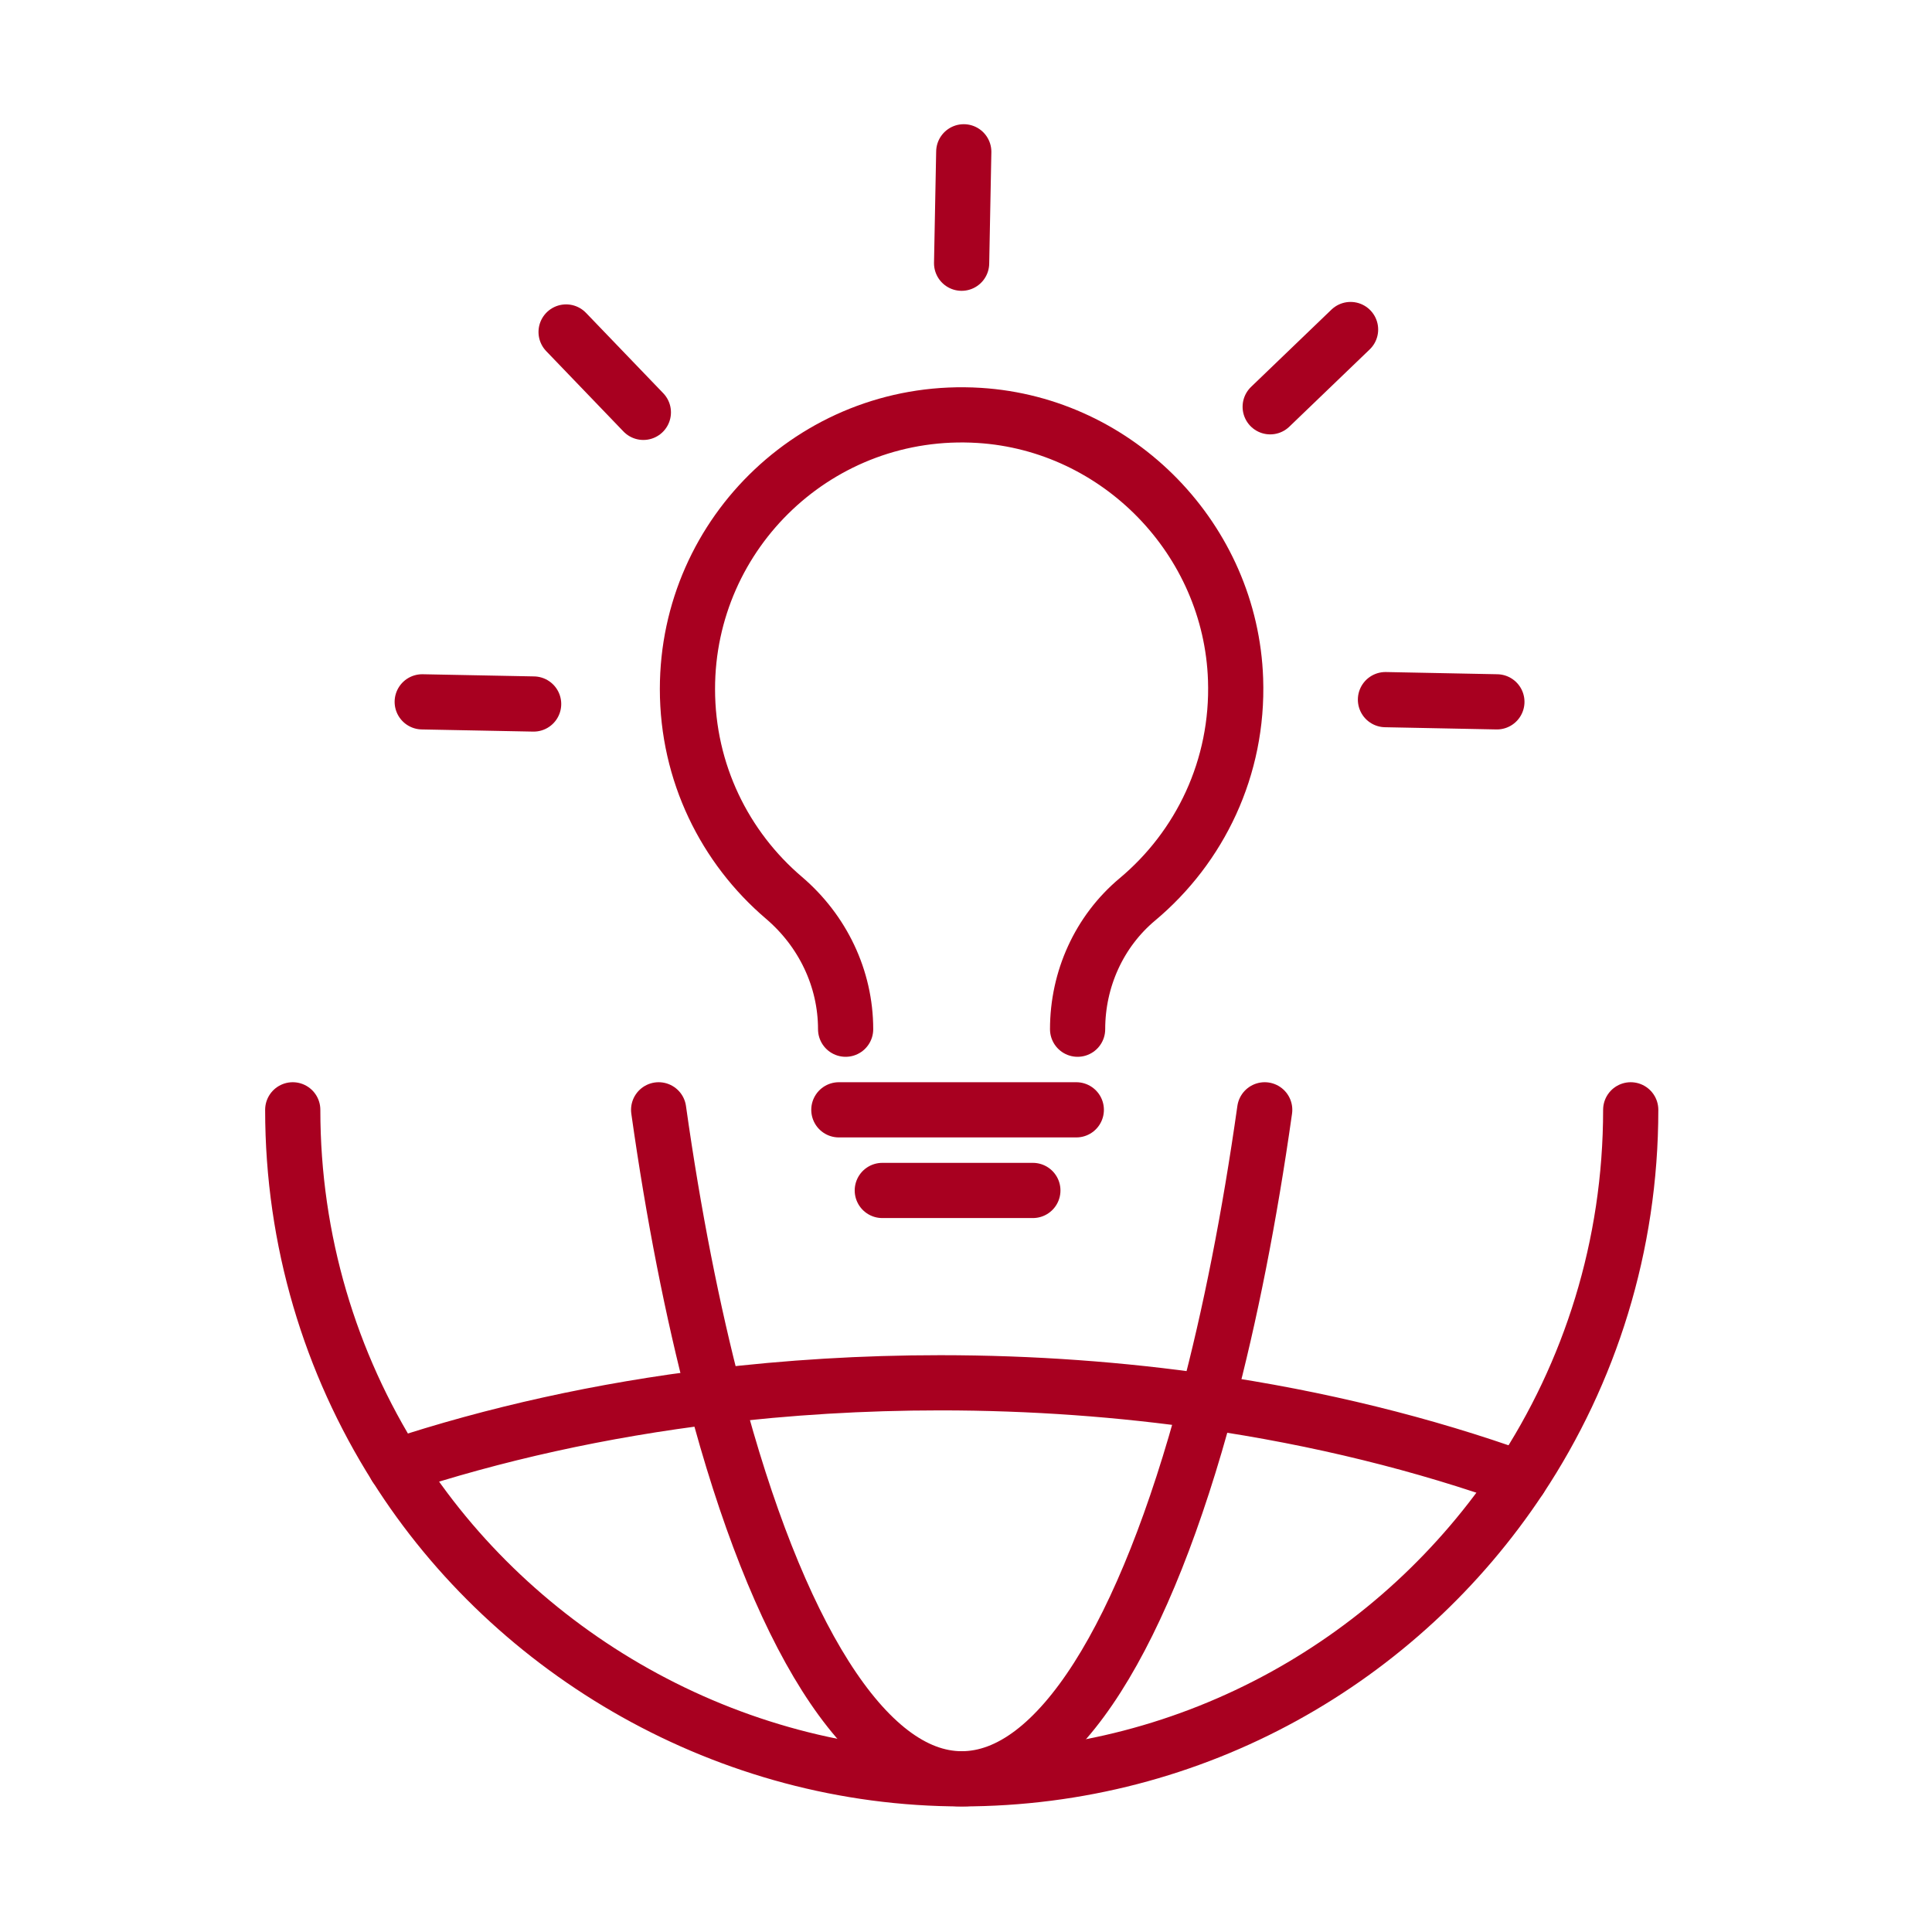
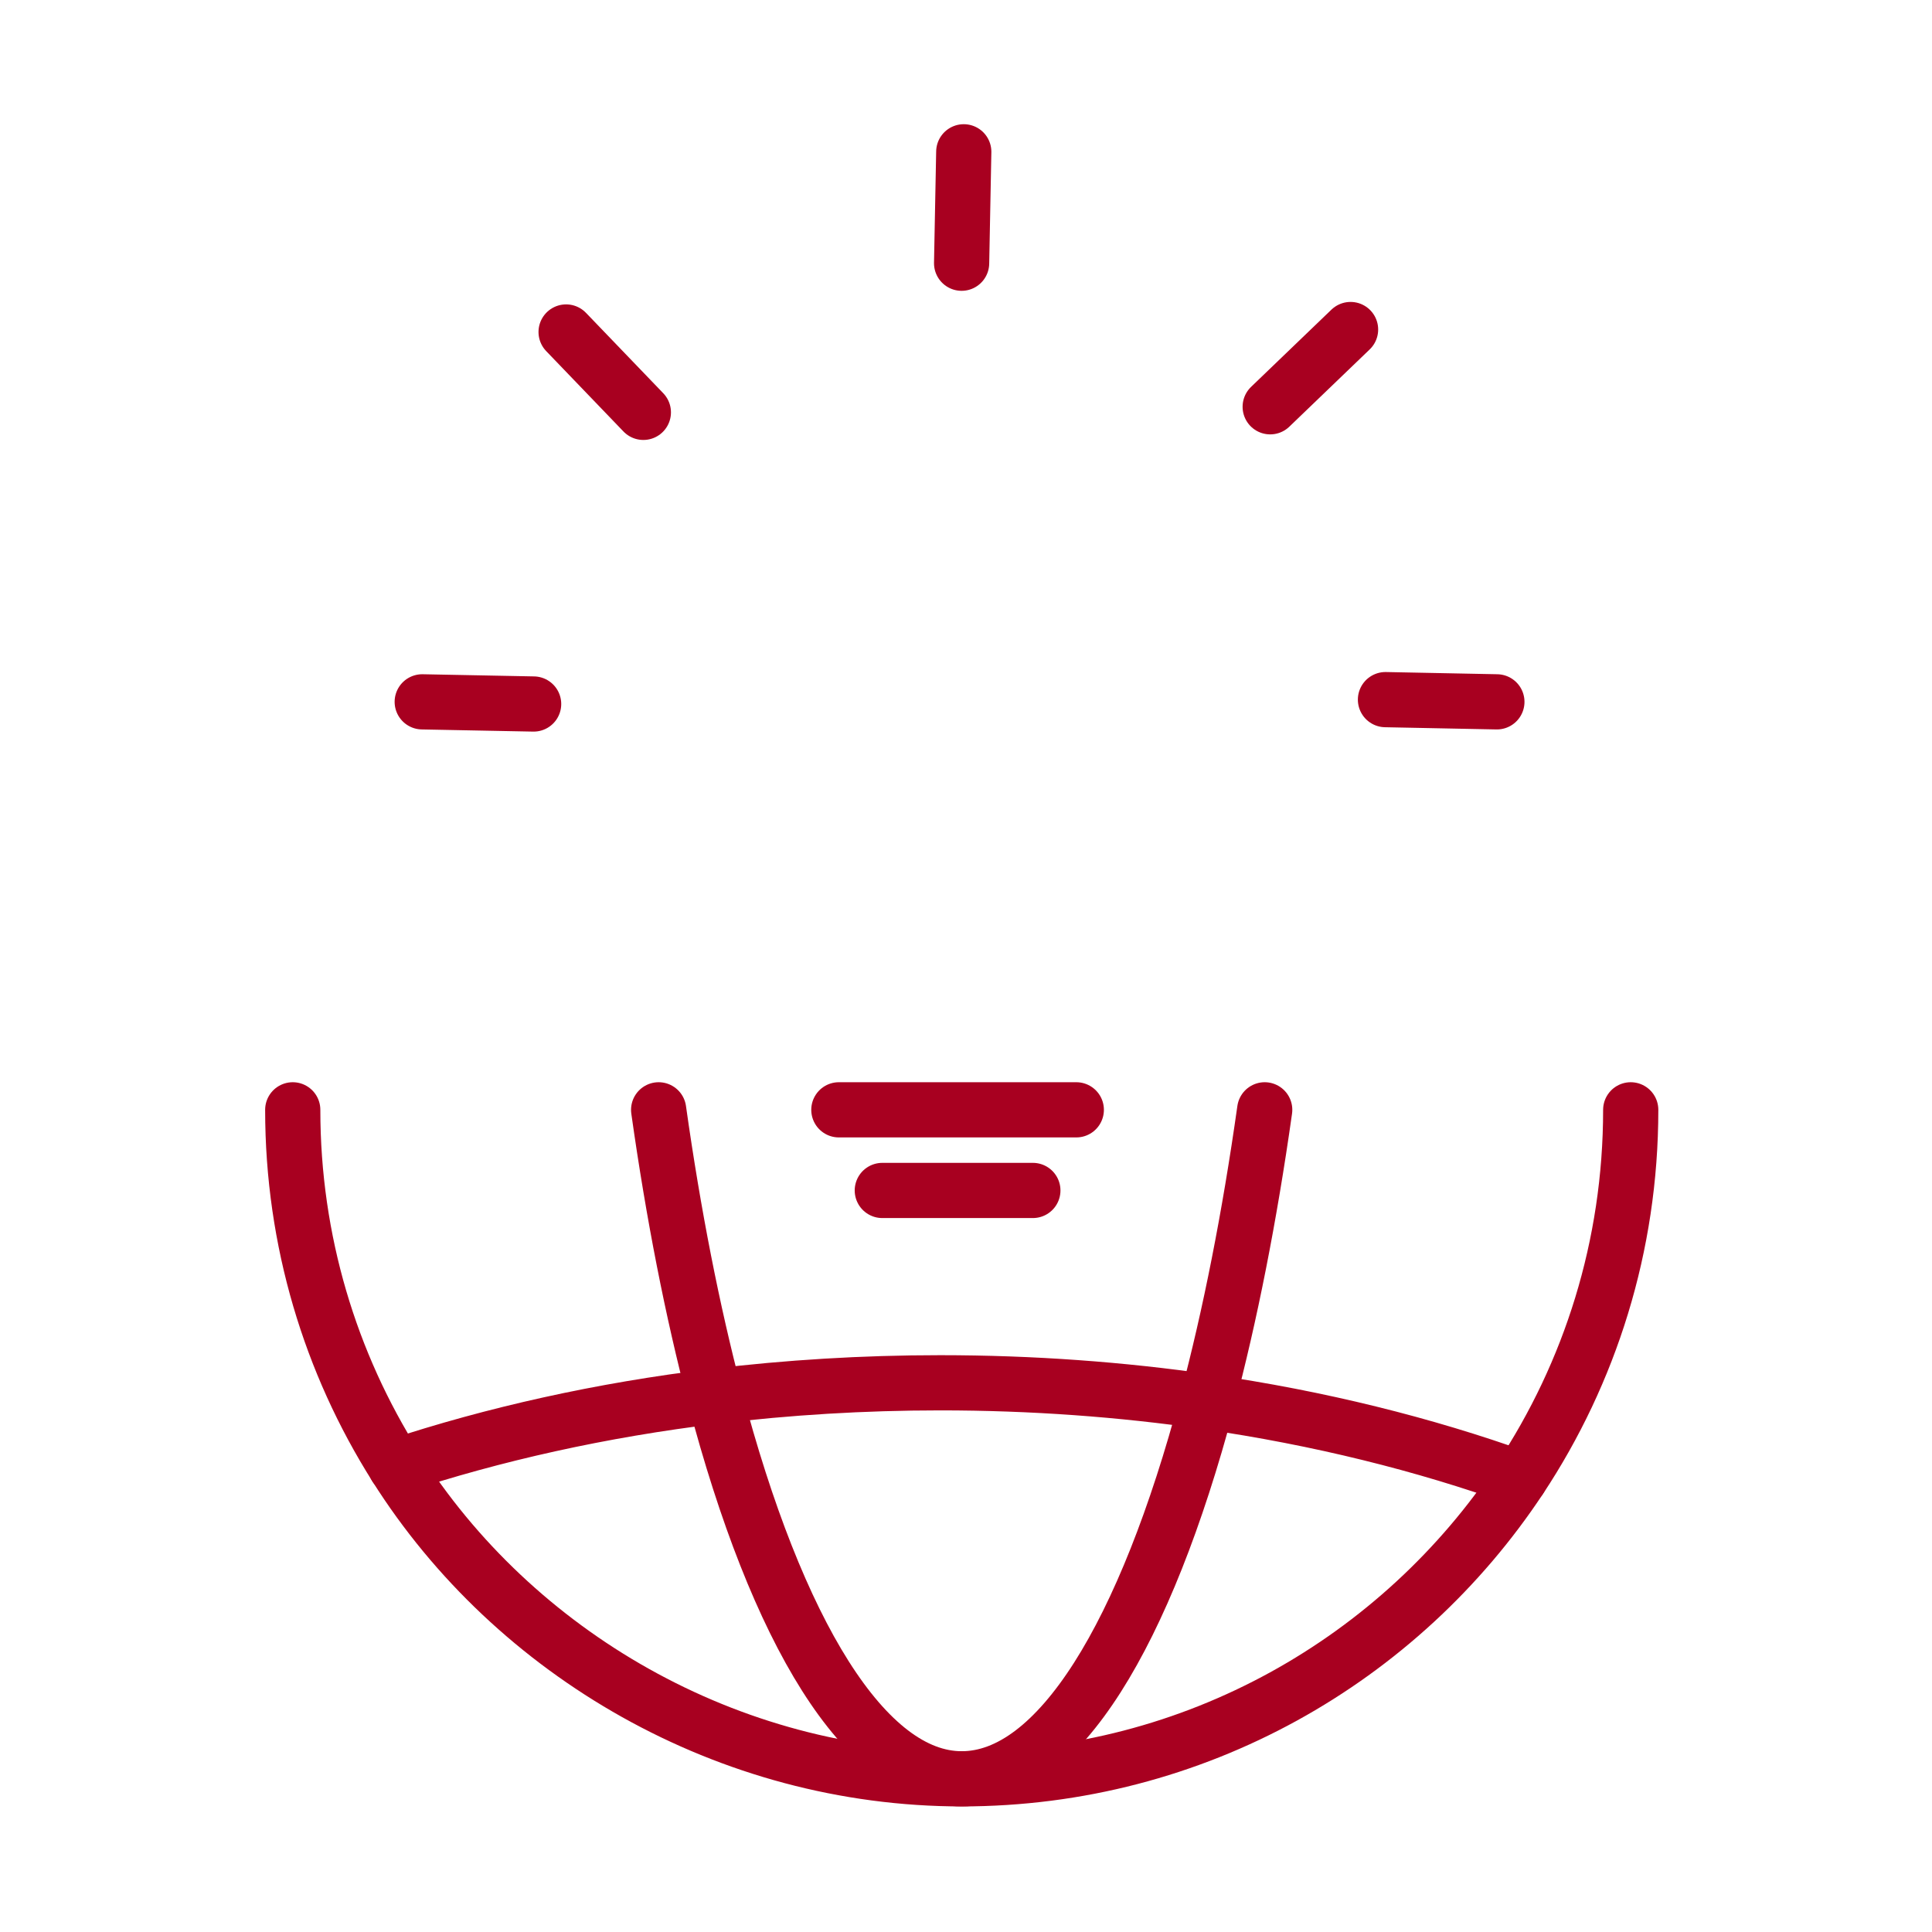
<svg xmlns="http://www.w3.org/2000/svg" width="140" height="140" viewBox="0 0 140 140" fill="none">
  <path d="M118.168 80.422C118.168 90.297 115.216 99.481 110.149 107.14C101.475 120.251 86.591 128.9 69.691 128.9C52.79 128.9 37.251 119.869 28.671 106.266C23.947 98.786 21.213 89.922 21.213 80.422" stroke="#A80020" stroke-width="4" stroke-linecap="round" stroke-linejoin="round" />
  <path d="M110.144 107.14C103.199 104.647 95.57 102.75 87.471 101.578C81.272 100.679 74.796 100.202 68.135 100.202C62.54 100.202 57.073 100.541 51.795 101.178C43.565 102.175 35.786 103.911 28.666 106.266" stroke="#A80020" stroke-width="4" stroke-linecap="round" stroke-linejoin="round" />
  <path d="M91.645 80.422C90.546 88.204 89.137 95.331 87.474 101.578C82.989 118.413 76.681 128.9 69.689 128.9C62.696 128.9 56.286 118.249 51.798 101.177C50.182 95.026 48.802 88.04 47.728 80.422" stroke="#A80020" stroke-width="4" stroke-linecap="round" stroke-linejoin="round" />
-   <path d="M61.277 74.58C61.277 70.9 59.61 67.445 56.807 65.057C52.53 61.414 49.815 55.99 49.815 49.929C49.815 38.536 59.406 29.382 70.956 30.102C81.057 30.732 89.189 39.111 89.534 49.227C89.756 55.633 86.943 61.388 82.422 65.17C79.644 67.493 78.087 70.958 78.087 74.58" stroke="#A80020" stroke-width="4" stroke-linecap="round" stroke-linejoin="round" />
  <path d="M69.682 19.074L69.838 11" stroke="#A80020" stroke-width="4" stroke-linecap="round" stroke-linejoin="round" />
  <path d="M92.043 29.477L97.867 23.879" stroke="#A80020" stroke-width="4" stroke-linecap="round" stroke-linejoin="round" />
  <path d="M100.396 50.698L108.47 50.858" stroke="#A80020" stroke-width="4" stroke-linecap="round" stroke-linejoin="round" />
  <path d="M38.669 51.015L30.596 50.858" stroke="#A80020" stroke-width="4" stroke-linecap="round" stroke-linejoin="round" />
  <path d="M46.62 29.881L41.022 24.057" stroke="#A80020" stroke-width="4" stroke-linecap="round" stroke-linejoin="round" />
  <path d="M60.787 80.422H77.993" stroke="#A80020" stroke-width="4" stroke-linecap="round" stroke-linejoin="round" />
  <path d="M63.935 86.265H74.845" stroke="#A80020" stroke-width="4" stroke-linecap="round" stroke-linejoin="round" />
</svg>